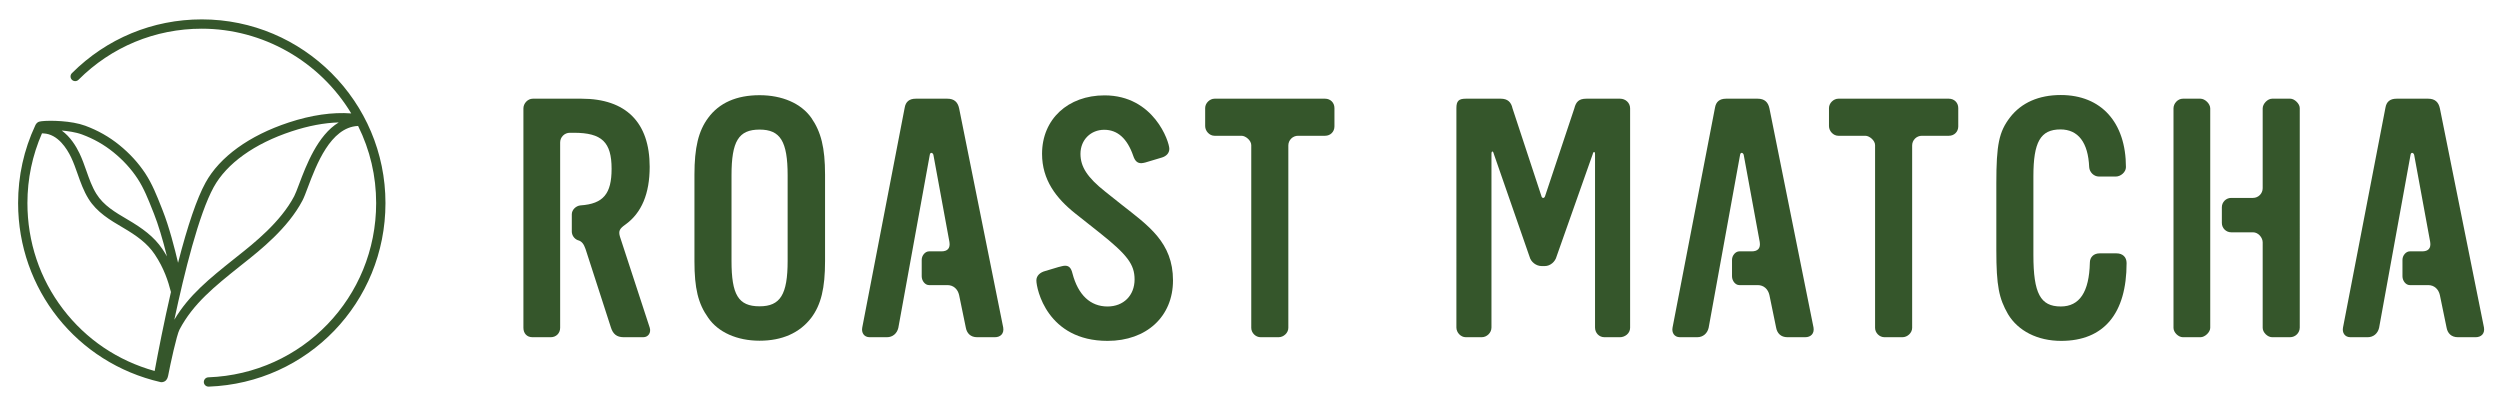
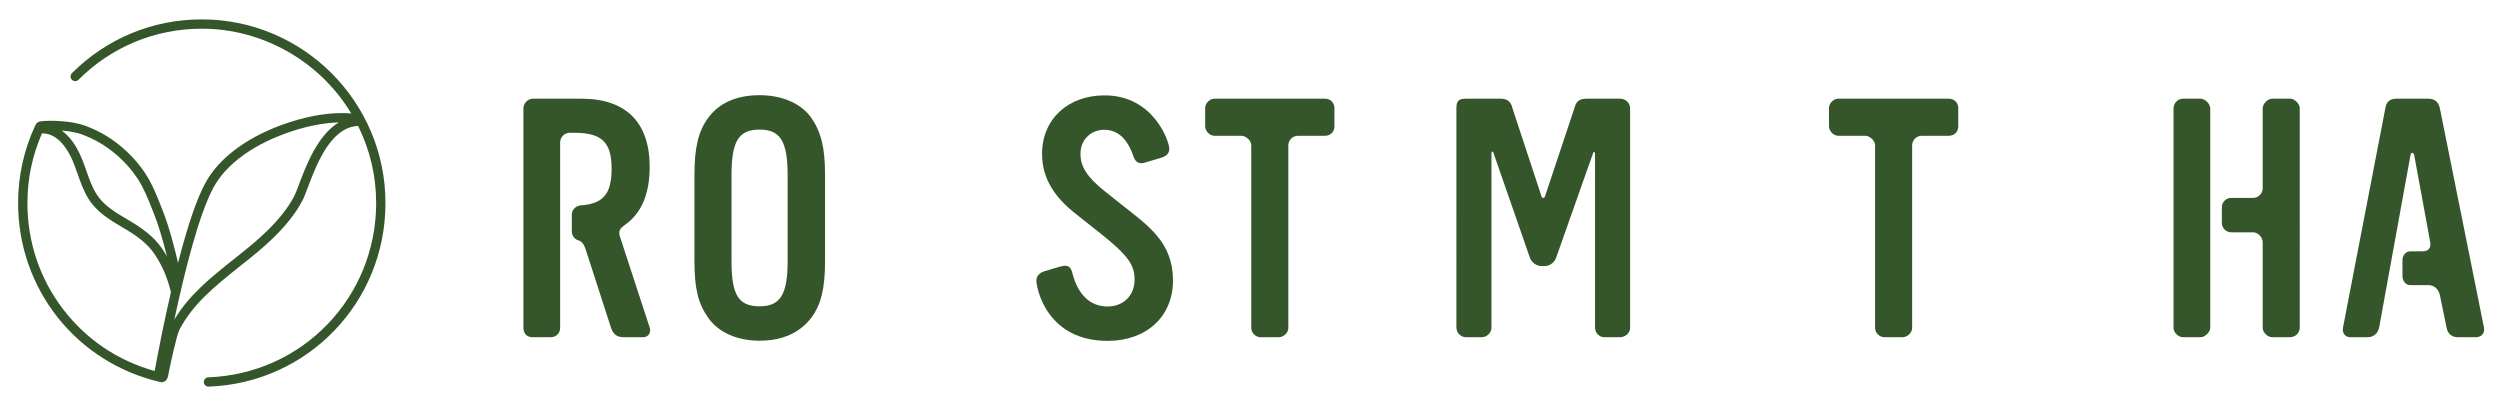
<svg xmlns="http://www.w3.org/2000/svg" version="1.1" id="レイヤー_1" x="0px" y="0px" viewBox="0 0 444.615 72.821" style="enable-background:new 0 0 444.615 72.821;" xml:space="preserve">
  <style type="text/css">
	.st0{fill:#35562B;}
</style>
  <g>
    <path class="st0" d="M35.886,3.447c-8.725,0-16.929,3.398-23.1,9.568c-0.322,0.323-0.322,0.848,0,1.171   c0.324,0.323,0.848,0.321,1.172,0c5.857-5.857,13.644-9.083,21.928-9.083c10.824,0,20.981,5.766,26.582,15.067   c-3.365-0.25-7.107,0.292-11.112,1.612c-7.029,2.318-12.288,6.122-14.807,10.711c-1.519,2.766-3.161,7.555-4.881,14.242   c-0.572-2.448-1.582-6.4-2.752-9.346l-0.243-0.617c-0.791-2-1.608-4.067-2.823-5.916c-1.227-1.866-2.784-3.569-4.627-5.062   c-1.817-1.471-3.8-2.594-6.063-3.434c-2.454-0.911-6.256-0.974-7.747-0.805c-0.231,0.026-0.543,0.084-0.717,0.211   c-0.298,0.22-0.418,0.528-0.419,0.53c-2.029,4.341-3.058,8.99-3.058,13.817c0,15.327,10.419,28.421,25.34,31.843   c0.149,0.033,0.325,0.022,0.451-0.026c0.461-0.113,0.776-0.497,0.886-1.081c0.387-2.026,1.521-7.273,2.029-8.239   c2.424-4.605,6.254-7.67,10.692-11.222l0.708-0.562c2.946-2.333,7.876-6.238,10.461-11.155c0.277-0.526,0.576-1.322,0.956-2.331   c1.507-3.998,4.028-10.69,8.889-10.939c0.017-0.001,0.035-0.002,0.055-0.004c2.13,4.298,3.211,8.913,3.211,13.718   c0,16.76-13.111,30.373-29.848,30.99c-0.456,0.017-0.814,0.402-0.798,0.858c0.016,0.447,0.379,0.798,0.858,0.798   c17.633-0.65,31.445-14.99,31.445-32.645C68.555,18.101,53.9,3.447,35.886,3.447z M53.192,32.755   c-0.345,0.915-0.643,1.706-0.873,2.144c-2.422,4.608-7.181,8.376-10.024,10.628l-0.772,0.614   c-4.242,3.395-7.943,6.355-10.52,10.723C32.774,48.553,35.36,38.099,38,33.29c2.318-4.221,7.246-7.75,13.875-9.935   c2.971-0.98,5.784-1.511,8.369-1.582C56.476,24.039,54.435,29.456,53.192,32.755l0.149,0.056l0,0L53.192,32.755z M28.891,44.307   c-1.497-2.228-3.571-3.721-6.233-5.282c-2.179-1.28-4.239-2.49-5.511-4.538c-0.779-1.253-1.266-2.636-1.783-4.103l-0.016-0.045   c-0.359-1.018-0.731-2.07-1.213-3.078c-0.604-1.264-1.625-2.933-3.158-4.045c1.027,0.087,2.477,0.279,3.604,0.697   c2.093,0.777,3.924,1.814,5.597,3.169c1.711,1.385,3.153,2.96,4.285,4.684c1.124,1.71,1.91,3.7,2.669,5.624L27.377,38   c0.744,1.873,1.556,4.54,2.317,7.604C29.442,45.163,29.174,44.729,28.891,44.307z M15.741,35.362   c1.49,2.398,3.845,3.781,6.123,5.118c2.437,1.429,4.33,2.784,5.651,4.752c1.672,2.489,2.408,4.845,2.864,6.62l0.022,0.086   c-1.256,5.436-2.265,10.618-2.896,14.041c-6.557-1.824-12.186-5.623-16.289-10.994c-4.147-5.43-6.34-11.956-6.34-18.871   c0-4.302,0.871-8.474,2.591-12.403c0.108,0.011,0.203,0.014,0.266,0.017c2.555,0.109,4.172,2.709,4.909,4.248   c0.451,0.945,0.812,1.969,1.161,2.961C14.326,32.42,14.867,33.954,15.741,35.362z" />
    <g>
      <g>
        <path class="st0" d="M196.97,60.624c-10.753,0-12.655-9.267-12.655-10.753c0-0.832,0.654-1.425,1.545-1.663l2.378-0.713     c0.474-0.119,0.89-0.237,1.187-0.237c0.654,0,1.07,0.357,1.307,1.366c1.01,3.862,3.208,5.883,6.238,5.883     c2.851,0,4.811-1.962,4.811-4.812c0-2.673-1.306-4.397-6.237-8.317l-4.278-3.386c-3.445-2.733-5.941-6.001-5.941-10.635     c0-6.178,4.634-10.396,11.109-10.396c8.793,0,11.526,8.259,11.526,9.506c0,0.772-0.536,1.306-1.307,1.545l-2.971,0.89     c-0.237,0.06-0.534,0.12-0.713,0.12c-0.713,0-1.129-0.416-1.426-1.307c-1.069-3.089-2.792-4.634-5.168-4.634     s-4.218,1.782-4.218,4.277c0,2.318,1.247,4.218,4.397,6.714l2.911,2.316c4.752,3.744,9.149,6.714,9.149,13.485     C208.613,56.287,203.919,60.624,196.97,60.624z" />
        <path class="st0" d="M235.66,24.147h-4.812c-0.95,0-1.722,0.773-1.722,1.723v32.438c0,0.89-0.832,1.663-1.723,1.663h-3.208     c-0.892,0-1.663-0.773-1.663-1.663V25.81c0-0.832-1.01-1.663-1.723-1.663h-4.812c-0.892,0-1.663-0.832-1.663-1.723v-3.208     c0-0.892,0.832-1.663,1.663-1.663h19.664c0.952,0,1.665,0.713,1.665,1.663v3.268C237.324,23.434,236.611,24.147,235.66,24.147z" />
        <path class="st0" d="M288.125,59.971h-2.792c-0.95,0-1.663-0.773-1.663-1.723V27.426c0-0.536-0.297-0.536-0.416,0l-6.417,18.168     c-0.237,0.95-1.129,1.723-2.079,1.723h-0.594c-0.95,0-1.9-0.713-2.139-1.663l-6.357-18.288c-0.119-0.534-0.416-0.594-0.416,0     v30.882c0,0.95-0.832,1.723-1.722,1.723h-2.852c-0.892,0-1.663-0.832-1.663-1.723V19.216c0-1.247,0.416-1.663,1.663-1.663h6.238     c1.187,0,1.84,0.594,2.079,1.723l5.11,15.507c0.119,0.594,0.593,0.534,0.712,0l5.17-15.507c0.297-1.189,0.832-1.723,2.139-1.723     h6c0.95,0,1.782,0.713,1.782,1.723v39.032C289.907,59.317,288.957,59.971,288.125,59.971z" />
        <path class="st0" d="M346.603,24.147h-4.812c-0.95,0-1.722,0.773-1.722,1.723v32.438c0,0.89-0.832,1.663-1.723,1.663h-3.208     c-0.892,0-1.663-0.773-1.663-1.663V25.81c0-0.832-1.01-1.663-1.723-1.663h-4.812c-0.892,0-1.663-0.832-1.663-1.723v-3.208     c0-0.892,0.832-1.663,1.663-1.663h19.664c0.952,0,1.665,0.713,1.665,1.663v3.268C348.268,23.434,347.555,24.147,346.603,24.147z" />
-         <path class="st0" d="M366.564,60.624c-4.218,0-7.664-1.782-9.446-4.752c-1.603-2.792-2.079-4.991-2.079-11.406V32.643     c0-6.951,0.476-9.209,2.436-11.764c2.019-2.613,5.108-3.979,9.029-3.979c7.188,0,11.585,4.871,11.585,12.831     c0,0.892-0.95,1.665-1.782,1.665h-3.031c-0.89,0-1.663-0.773-1.722-1.665c-0.179-4.395-1.96-6.713-5.11-6.713     c-3.565,0-4.812,2.258-4.812,8.317v14.021c0,6.831,1.247,9.149,4.871,9.149c3.328,0,5.051-2.555,5.17-7.783     c0-1.01,0.713-1.663,1.723-1.663h3.029c1.069,0,1.782,0.653,1.782,1.722C378.208,55.753,374.169,60.624,366.564,60.624z" />
        <path class="st0" d="M115.543,58.248l-5.287-16.159c-0.297-1.01-0.06-1.426,0.95-2.139c2.911-2.079,4.337-5.525,4.337-10.278     c0-7.901-4.218-12.119-12.119-12.119H94.75c-0.892,0-1.663,0.832-1.663,1.723v39.032c0,0.95,0.593,1.663,1.603,1.663h3.268     c0.95,0,1.663-0.713,1.663-1.663V25.336c0-0.952,0.773-1.723,1.723-1.723h0.713c4.991,0,6.713,1.663,6.713,6.415     c0,4.41-1.446,6.226-5.528,6.499c-0.006,0,0-0.003-0.006,0c-0.784,0.073-1.542,0.77-1.542,1.577v3.069     c0,0.652,0.415,1.27,1.025,1.526c0.01,0.007,0.037,0.012,0.057,0.017c0.704,0.189,1.049,0.68,1.361,1.57l4.515,13.961     c0.357,1.129,1.01,1.723,2.258,1.723h3.505C115.306,59.971,115.84,59.139,115.543,58.248z" />
        <g>
          <path class="st0" d="M393.082,19.276c0-0.832-0.95-1.723-1.722-1.723h-3.149c-0.892,0-1.663,0.832-1.663,1.723v39.032      c0,0.832,0.89,1.663,1.663,1.663h3.149c0.772,0,1.722-0.892,1.722-1.663V19.276z" />
          <path class="st0" d="M407.34,17.553h-3.268c-0.772,0-1.663,0.892-1.663,1.723v14.198c0,0.948-0.775,1.723-1.723,1.723h-3.879      c-0.916,0-1.659,0.743-1.659,1.659v2.8c0,0.916,0.743,1.659,1.659,1.659h3.879c0.952,0,1.723,0.95,1.723,1.783v15.209      c0,0.832,0.892,1.663,1.663,1.663h3.208c0.948,0,1.723-0.775,1.723-1.723V19.216C409.003,18.445,408.053,17.553,407.34,17.553z" />
        </g>
-         <path class="st0" d="M170.577,19.276c-0.237-1.129-0.892-1.723-2.079-1.723h-5.644c-1.129,0-1.783,0.534-1.96,1.605l-7.546,39.09     c-0.177,0.892,0.297,1.723,1.307,1.723h3.089c1.01,0,1.782-0.654,2.02-1.663l5.584-30.714c0.06-0.594,0.534-0.476,0.653-0.06     l2.852,15.506c0.179,1.129-0.356,1.663-1.426,1.663h-2.21c-0.647,0-1.295,0.702-1.295,1.514v2.919     c0,0.811,0.601,1.568,1.295,1.568l0,0l0,0h3.28c1.069,0,1.842,0.713,2.079,1.782l1.187,5.763c0.179,1.01,0.833,1.723,2.02,1.723     h3.149c1.01,0,1.663-0.654,1.485-1.723L170.577,19.276z" />
-         <path class="st0" d="M314.687,19.276c-0.237-1.129-0.892-1.723-2.079-1.723h-5.644c-1.129,0-1.783,0.534-1.96,1.605l-7.546,39.09     c-0.177,0.892,0.297,1.723,1.307,1.723h3.089c1.01,0,1.782-0.654,2.02-1.663l5.584-30.714c0.06-0.594,0.534-0.476,0.653-0.06     l2.852,15.506c0.179,1.129-0.356,1.663-1.426,1.663h-2.21c-0.647,0-1.295,0.702-1.295,1.514v2.919     c0,0.811,0.601,1.568,1.295,1.568l0,0l0,0h3.28c1.069,0,1.842,0.713,2.079,1.782l1.187,5.763c0.179,1.01,0.833,1.723,2.02,1.723     h3.149c1.01,0,1.663-0.654,1.485-1.723L314.687,19.276z" />
        <path class="st0" d="M433.924,19.276c-0.237-1.129-0.892-1.723-2.079-1.723h-5.644c-1.129,0-1.783,0.534-1.96,1.605l-7.546,39.09     c-0.177,0.892,0.297,1.723,1.307,1.723h3.089c1.01,0,1.782-0.654,2.02-1.663l5.584-30.714c0.06-0.594,0.534-0.476,0.653-0.06     L432.2,43.04c0.179,1.129-0.356,1.663-1.426,1.663h-2.21c-0.647,0-1.295,0.702-1.295,1.514v2.919     c0,0.811,0.601,1.568,1.295,1.568l0,0l0,0h3.28c1.069,0,1.842,0.713,2.079,1.782l1.187,5.763c0.179,1.01,0.833,1.723,2.02,1.723     h3.149c1.01,0,1.663-0.654,1.485-1.723L433.924,19.276z" />
        <g>
          <path class="st0" d="M144.296,56.495c-2.079,2.732-5.228,4.099-9.207,4.099c-3.981,0-7.367-1.486-9.149-4.099      c-1.783-2.496-2.436-5.228-2.436-10.04V31.068c0-4.812,0.713-7.781,2.436-10.099c1.96-2.673,5.05-4.039,9.149-4.039      c3.979,0,7.366,1.426,9.207,4.039c1.723,2.495,2.436,5.287,2.436,10.099v15.387C146.732,51.267,146.019,54.178,144.296,56.495z       M140.078,31.186c0-6.06-1.307-8.139-4.99-8.139c-3.744,0-4.991,2.079-4.991,8.139v15.209c0,6.001,1.189,8.08,4.991,8.08      c3.682,0,4.99-2.079,4.99-8.08V31.186z" />
        </g>
      </g>
    </g>
  </g>
</svg>